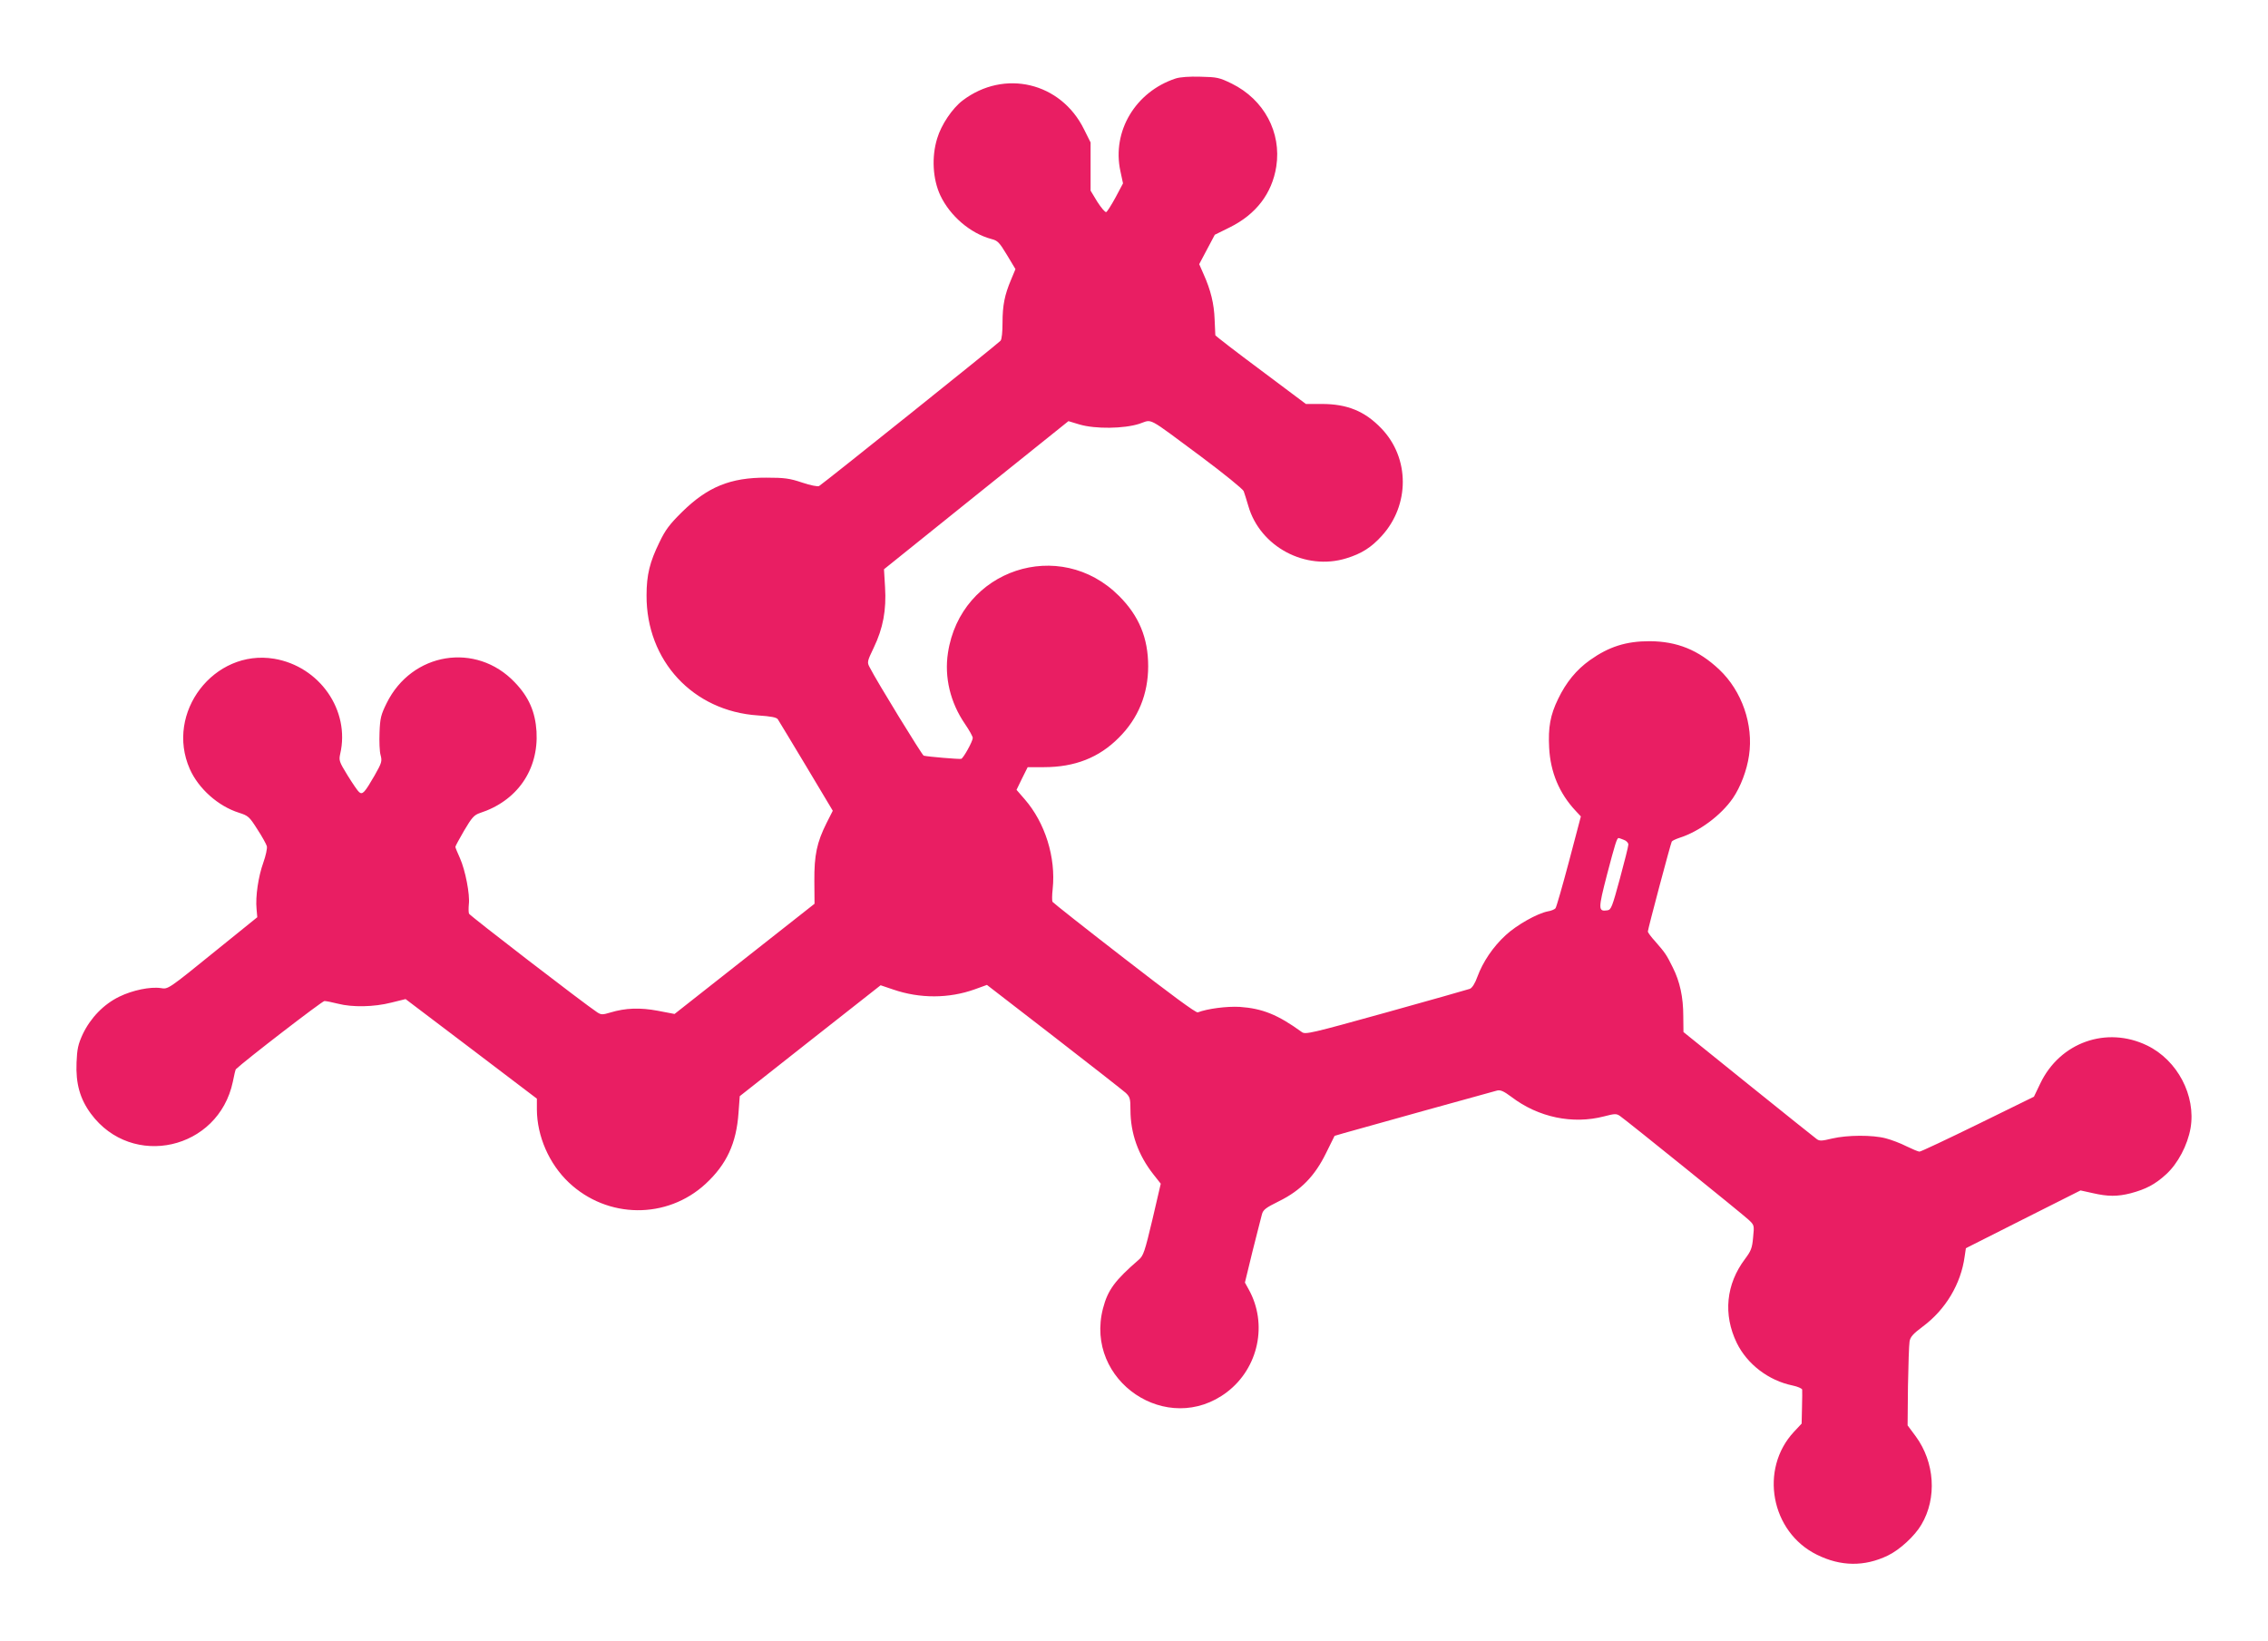
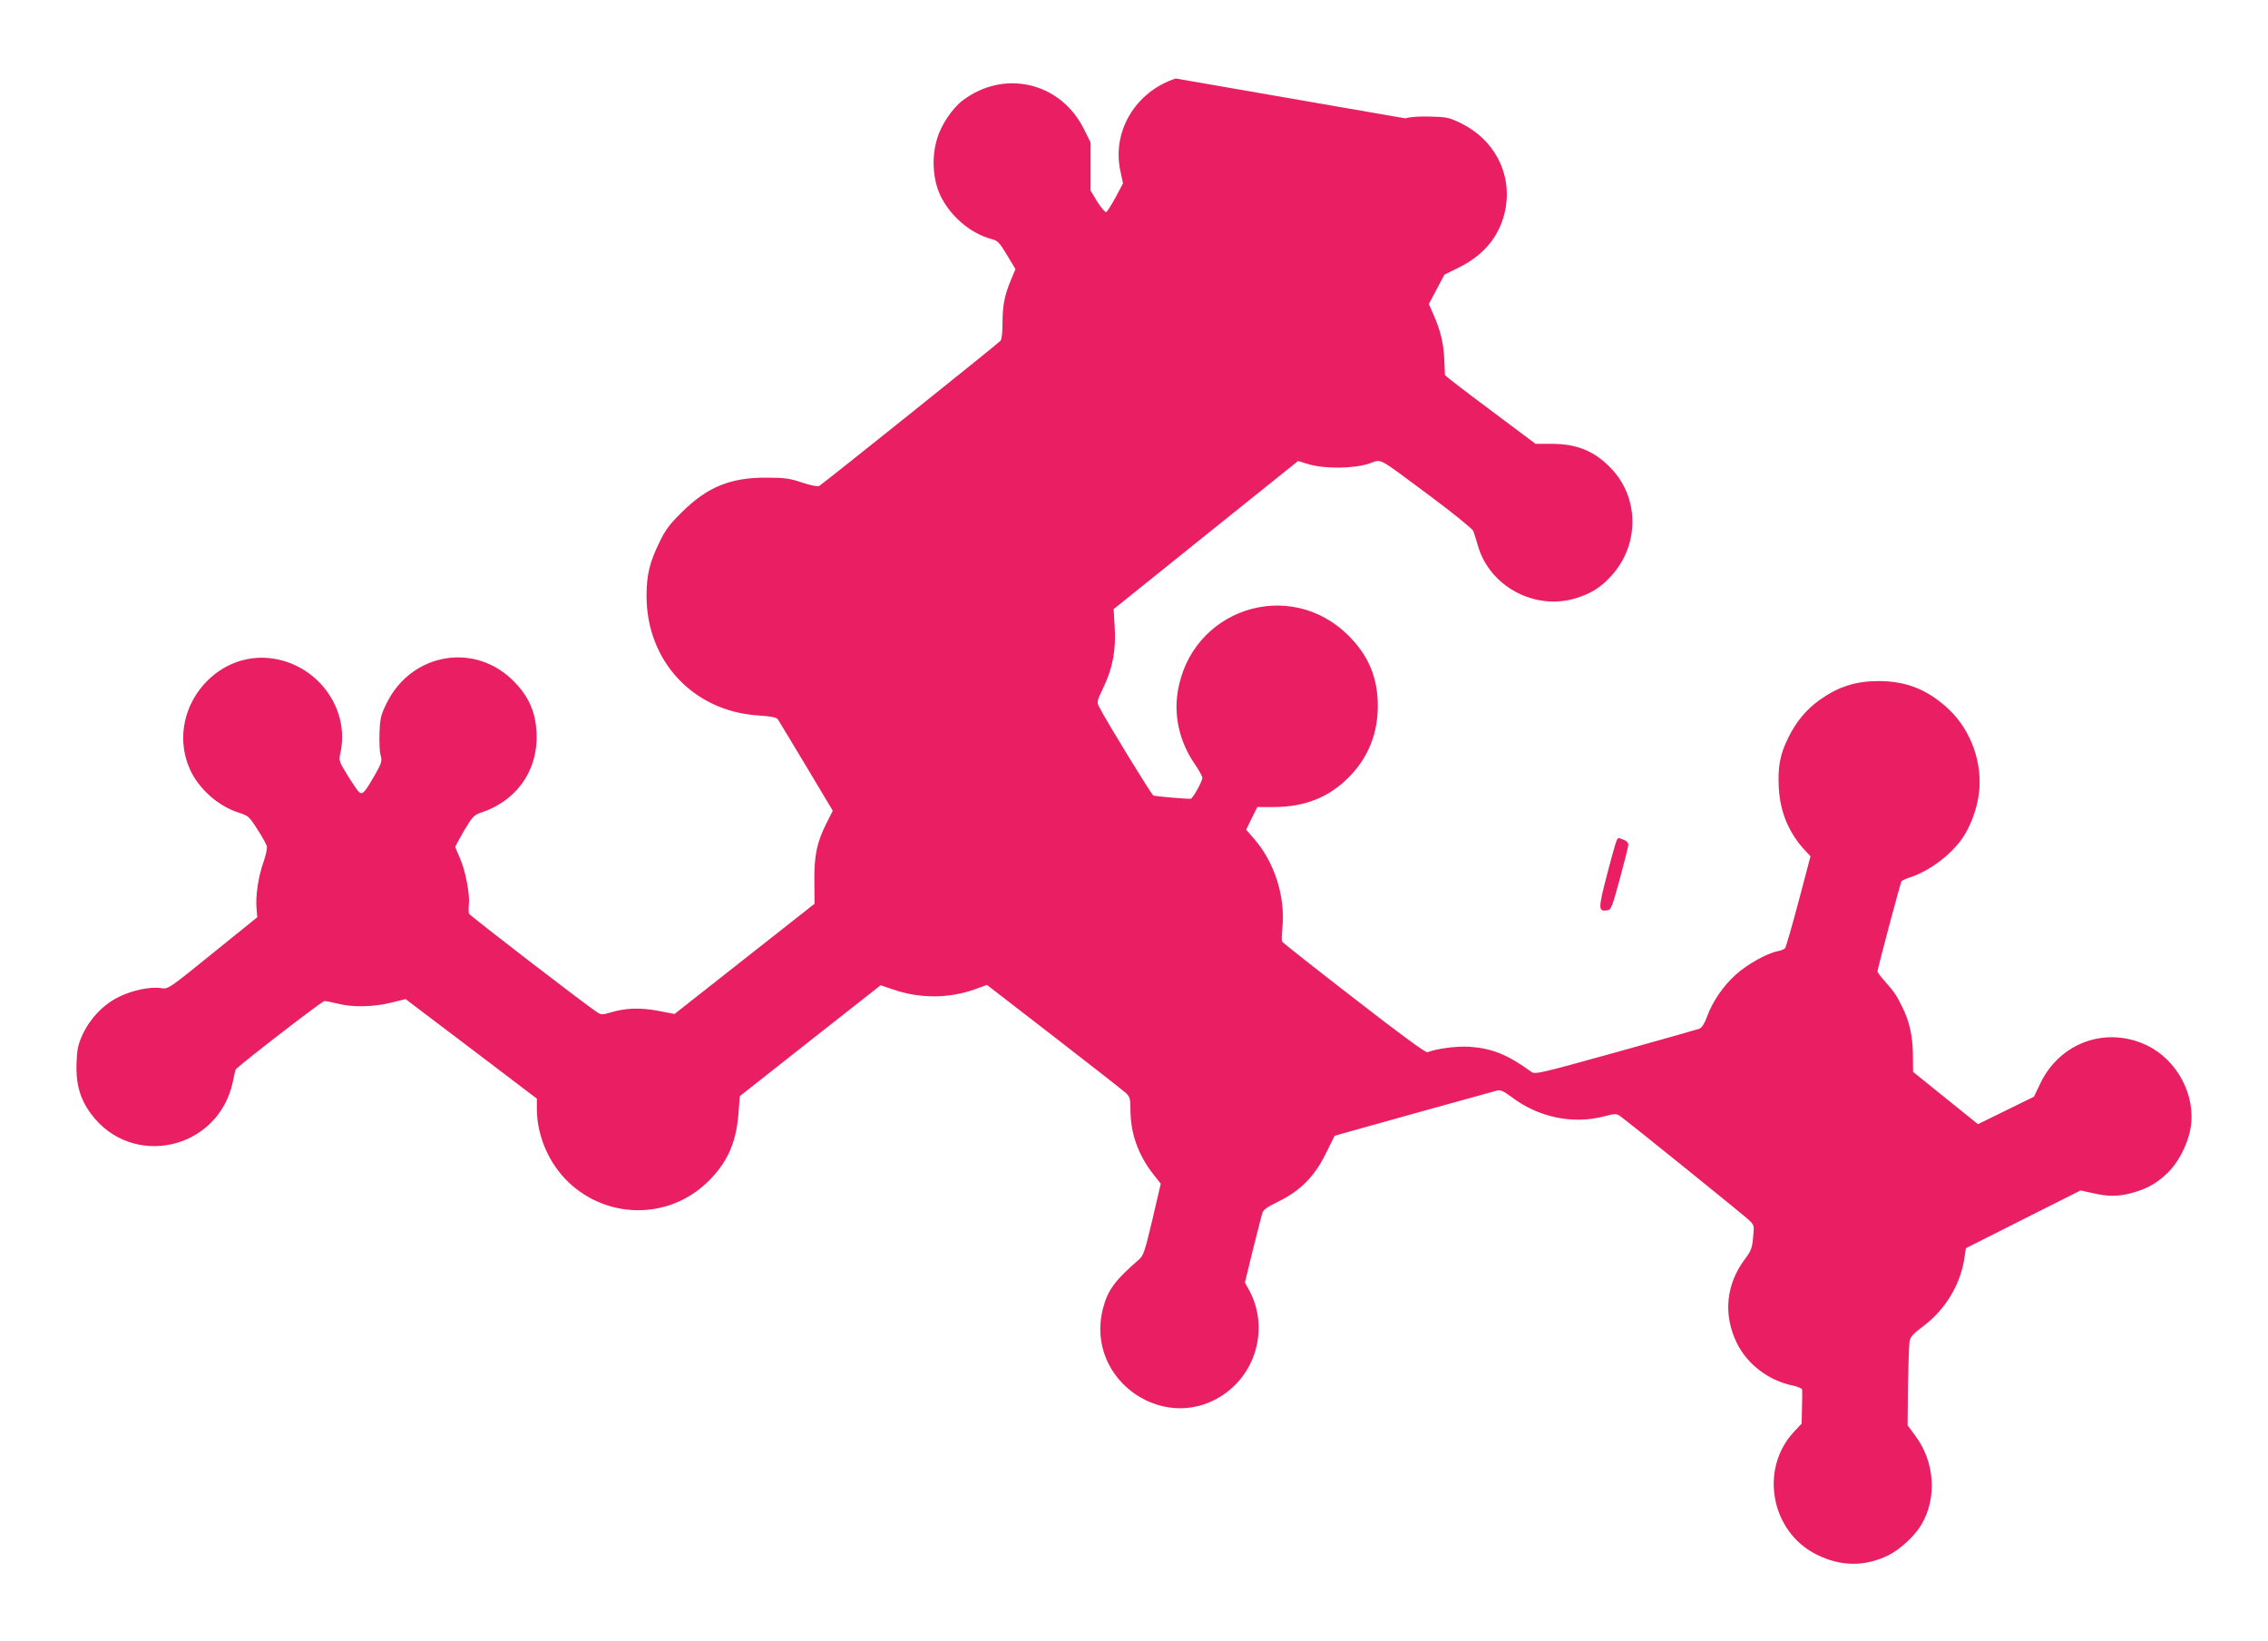
<svg xmlns="http://www.w3.org/2000/svg" version="1.0" width="1280pt" height="926pt" viewBox="0 0 1280 926" preserveAspectRatio="xMidYMid meet">
  <g transform="translate(0,926) scale(0.1,-0.1)" fill="#e91e63" stroke="none">
-     <path d="M6635 8817 c-227 -75 -360 -298 -312 -522 l15 -70 -42 -79 c-24 -44 -48 -82 -53 -83 -6 -2 -28 24 -50 58 l-38 63 0 136 0 136 -37 74 c-131 266 -450 341 -685 163 -58 -44 -121 -137 -144 -215 -32 -104 -25 -229 18 -321 55 -116 169 -214 288 -246 36 -9 45 -19 88 -90 l48 -80 -25 -60 c-36 -85 -48 -144 -48 -243 0 -51 -4 -92 -11 -101 -11 -14 -999 -805 -1024 -820 -7 -5 -50 4 -95 19 -71 24 -100 28 -203 28 -202 1 -332 -52 -476 -194 -70 -69 -94 -101 -127 -170 -55 -112 -73 -185 -73 -300 -2 -369 262 -654 629 -678 74 -5 105 -11 112 -22 6 -8 77 -128 160 -265 l150 -251 -35 -69 c-55 -110 -70 -181 -69 -328 l1 -128 -395 -311 -395 -311 -94 18 c-101 19 -183 16 -269 -10 -43 -13 -51 -13 -73 1 -73 48 -720 546 -724 557 -3 8 -3 32 -1 53 7 55 -20 193 -50 260 -14 31 -26 60 -26 64 0 5 23 46 50 93 43 73 56 87 88 98 210 68 332 243 320 460 -7 111 -43 195 -123 278 -218 229 -581 170 -723 -118 -32 -65 -37 -84 -40 -165 -2 -50 0 -108 6 -128 9 -34 7 -43 -34 -115 -56 -97 -68 -110 -87 -94 -8 6 -37 49 -65 94 -48 78 -50 85 -42 122 57 245 -116 494 -373 537 -339 56 -616 -304 -476 -622 49 -111 160 -210 277 -247 53 -17 59 -22 104 -93 27 -41 51 -85 54 -96 3 -12 -6 -54 -20 -93 -28 -78 -45 -191 -38 -262 l4 -46 -229 -185 c-275 -223 -274 -222 -315 -215 -60 9 -160 -12 -234 -48 -89 -43 -163 -120 -207 -212 -26 -57 -32 -83 -35 -160 -5 -118 19 -205 81 -289 232 -314 720 -204 801 180 7 37 15 69 17 71 50 48 487 385 500 385 10 0 44 -7 76 -15 81 -21 203 -19 301 6 l81 20 371 -281 370 -281 0 -62 c1 -150 69 -306 180 -411 218 -206 554 -209 772 -8 119 110 174 229 186 401 l7 94 397 313 398 313 71 -24 c151 -52 315 -51 460 1 l69 25 378 -292 c207 -160 389 -303 405 -317 24 -23 27 -32 27 -96 0 -133 44 -256 130 -365 l41 -52 -47 -202 c-43 -181 -51 -205 -77 -227 -135 -117 -175 -171 -202 -275 -106 -410 365 -727 700 -472 178 136 231 385 122 580 l-21 38 43 177 c25 97 48 191 53 208 7 26 21 37 96 74 124 61 203 143 266 272 l48 97 51 15 c95 27 842 235 867 241 19 4 37 -4 80 -36 152 -116 346 -156 523 -110 61 16 70 16 90 2 39 -27 691 -553 725 -585 33 -31 33 -31 26 -101 -5 -59 -12 -76 -45 -120 -108 -143 -125 -314 -47 -475 59 -120 179 -212 315 -240 29 -6 53 -17 54 -23 1 -7 0 -52 -1 -102 l-2 -90 -43 -46 c-197 -211 -131 -566 129 -694 135 -67 269 -68 400 -5 67 32 153 111 190 175 89 150 75 352 -32 498 l-46 62 2 220 c2 121 6 235 9 253 4 26 19 43 75 85 128 95 215 240 236 395 l7 47 323 163 324 163 68 -15 c87 -20 140 -20 215 -1 86 23 138 50 200 107 66 60 121 164 138 261 31 183 -74 383 -245 466 -229 111 -492 18 -603 -214 l-36 -75 -316 -155 c-174 -85 -322 -155 -330 -155 -7 0 -40 14 -73 30 -33 17 -86 37 -117 45 -75 20 -218 19 -303 -1 -58 -14 -71 -15 -87 -3 -11 8 -185 147 -386 309 l-366 295 -1 90 c0 107 -19 195 -60 276 -35 71 -43 82 -97 144 -24 26 -43 52 -43 57 0 14 129 498 135 508 3 5 22 14 43 21 113 36 235 127 302 224 43 63 79 157 91 241 26 174 -40 364 -168 485 -118 111 -238 159 -393 160 -133 0 -230 -31 -337 -107 -77 -55 -134 -125 -179 -218 -45 -92 -57 -162 -51 -276 7 -138 57 -258 150 -357 l29 -31 -67 -254 c-37 -139 -71 -258 -76 -264 -5 -7 -25 -15 -44 -18 -60 -12 -174 -76 -237 -134 -72 -66 -129 -151 -160 -235 -13 -37 -29 -62 -42 -68 -12 -4 -225 -65 -474 -134 -425 -118 -455 -125 -475 -110 -135 98 -222 133 -350 142 -74 4 -182 -10 -237 -31 -10 -4 -155 103 -414 304 -220 170 -402 314 -406 320 -3 5 -3 38 1 72 19 179 -43 375 -158 507 l-46 53 31 64 32 64 92 0 c174 0 311 54 422 166 110 109 166 247 166 404 0 159 -52 284 -164 396 -335 336 -895 150 -966 -321 -21 -137 13 -280 96 -401 24 -35 44 -71 44 -79 0 -19 -52 -113 -65 -118 -10 -3 -190 12 -212 18 -9 3 -264 418 -305 499 -15 28 -14 33 23 110 53 110 72 213 64 342 l-6 101 520 418 521 418 63 -19 c89 -26 250 -24 337 4 77 25 34 48 347 -184 130 -97 237 -184 242 -196 5 -13 16 -50 26 -83 66 -231 323 -368 554 -296 85 26 140 61 199 126 159 174 159 440 -2 607 -93 97 -192 138 -337 138 l-89 0 -255 191 c-140 104 -255 193 -256 197 0 4 -2 44 -4 89 -3 88 -22 166 -62 255 l-25 57 44 83 44 83 83 41 c150 74 240 192 264 344 30 193 -69 378 -251 468 -70 34 -82 37 -176 39 -64 2 -116 -2 -141 -10z m2529 -4297 c15 -5 26 -17 26 -27 0 -10 -22 -97 -48 -193 -43 -158 -49 -175 -70 -178 -53 -8 -53 6 -2 203 45 171 55 205 65 205 2 0 15 -4 29 -10z" />
+     <path d="M6635 8817 c-227 -75 -360 -298 -312 -522 l15 -70 -42 -79 c-24 -44 -48 -82 -53 -83 -6 -2 -28 24 -50 58 l-38 63 0 136 0 136 -37 74 c-131 266 -450 341 -685 163 -58 -44 -121 -137 -144 -215 -32 -104 -25 -229 18 -321 55 -116 169 -214 288 -246 36 -9 45 -19 88 -90 l48 -80 -25 -60 c-36 -85 -48 -144 -48 -243 0 -51 -4 -92 -11 -101 -11 -14 -999 -805 -1024 -820 -7 -5 -50 4 -95 19 -71 24 -100 28 -203 28 -202 1 -332 -52 -476 -194 -70 -69 -94 -101 -127 -170 -55 -112 -73 -185 -73 -300 -2 -369 262 -654 629 -678 74 -5 105 -11 112 -22 6 -8 77 -128 160 -265 l150 -251 -35 -69 c-55 -110 -70 -181 -69 -328 l1 -128 -395 -311 -395 -311 -94 18 c-101 19 -183 16 -269 -10 -43 -13 -51 -13 -73 1 -73 48 -720 546 -724 557 -3 8 -3 32 -1 53 7 55 -20 193 -50 260 -14 31 -26 60 -26 64 0 5 23 46 50 93 43 73 56 87 88 98 210 68 332 243 320 460 -7 111 -43 195 -123 278 -218 229 -581 170 -723 -118 -32 -65 -37 -84 -40 -165 -2 -50 0 -108 6 -128 9 -34 7 -43 -34 -115 -56 -97 -68 -110 -87 -94 -8 6 -37 49 -65 94 -48 78 -50 85 -42 122 57 245 -116 494 -373 537 -339 56 -616 -304 -476 -622 49 -111 160 -210 277 -247 53 -17 59 -22 104 -93 27 -41 51 -85 54 -96 3 -12 -6 -54 -20 -93 -28 -78 -45 -191 -38 -262 l4 -46 -229 -185 c-275 -223 -274 -222 -315 -215 -60 9 -160 -12 -234 -48 -89 -43 -163 -120 -207 -212 -26 -57 -32 -83 -35 -160 -5 -118 19 -205 81 -289 232 -314 720 -204 801 180 7 37 15 69 17 71 50 48 487 385 500 385 10 0 44 -7 76 -15 81 -21 203 -19 301 6 l81 20 371 -281 370 -281 0 -62 c1 -150 69 -306 180 -411 218 -206 554 -209 772 -8 119 110 174 229 186 401 l7 94 397 313 398 313 71 -24 c151 -52 315 -51 460 1 l69 25 378 -292 c207 -160 389 -303 405 -317 24 -23 27 -32 27 -96 0 -133 44 -256 130 -365 l41 -52 -47 -202 c-43 -181 -51 -205 -77 -227 -135 -117 -175 -171 -202 -275 -106 -410 365 -727 700 -472 178 136 231 385 122 580 l-21 38 43 177 c25 97 48 191 53 208 7 26 21 37 96 74 124 61 203 143 266 272 l48 97 51 15 c95 27 842 235 867 241 19 4 37 -4 80 -36 152 -116 346 -156 523 -110 61 16 70 16 90 2 39 -27 691 -553 725 -585 33 -31 33 -31 26 -101 -5 -59 -12 -76 -45 -120 -108 -143 -125 -314 -47 -475 59 -120 179 -212 315 -240 29 -6 53 -17 54 -23 1 -7 0 -52 -1 -102 l-2 -90 -43 -46 c-197 -211 -131 -566 129 -694 135 -67 269 -68 400 -5 67 32 153 111 190 175 89 150 75 352 -32 498 l-46 62 2 220 c2 121 6 235 9 253 4 26 19 43 75 85 128 95 215 240 236 395 l7 47 323 163 324 163 68 -15 c87 -20 140 -20 215 -1 86 23 138 50 200 107 66 60 121 164 138 261 31 183 -74 383 -245 466 -229 111 -492 18 -603 -214 l-36 -75 -316 -155 l-366 295 -1 90 c0 107 -19 195 -60 276 -35 71 -43 82 -97 144 -24 26 -43 52 -43 57 0 14 129 498 135 508 3 5 22 14 43 21 113 36 235 127 302 224 43 63 79 157 91 241 26 174 -40 364 -168 485 -118 111 -238 159 -393 160 -133 0 -230 -31 -337 -107 -77 -55 -134 -125 -179 -218 -45 -92 -57 -162 -51 -276 7 -138 57 -258 150 -357 l29 -31 -67 -254 c-37 -139 -71 -258 -76 -264 -5 -7 -25 -15 -44 -18 -60 -12 -174 -76 -237 -134 -72 -66 -129 -151 -160 -235 -13 -37 -29 -62 -42 -68 -12 -4 -225 -65 -474 -134 -425 -118 -455 -125 -475 -110 -135 98 -222 133 -350 142 -74 4 -182 -10 -237 -31 -10 -4 -155 103 -414 304 -220 170 -402 314 -406 320 -3 5 -3 38 1 72 19 179 -43 375 -158 507 l-46 53 31 64 32 64 92 0 c174 0 311 54 422 166 110 109 166 247 166 404 0 159 -52 284 -164 396 -335 336 -895 150 -966 -321 -21 -137 13 -280 96 -401 24 -35 44 -71 44 -79 0 -19 -52 -113 -65 -118 -10 -3 -190 12 -212 18 -9 3 -264 418 -305 499 -15 28 -14 33 23 110 53 110 72 213 64 342 l-6 101 520 418 521 418 63 -19 c89 -26 250 -24 337 4 77 25 34 48 347 -184 130 -97 237 -184 242 -196 5 -13 16 -50 26 -83 66 -231 323 -368 554 -296 85 26 140 61 199 126 159 174 159 440 -2 607 -93 97 -192 138 -337 138 l-89 0 -255 191 c-140 104 -255 193 -256 197 0 4 -2 44 -4 89 -3 88 -22 166 -62 255 l-25 57 44 83 44 83 83 41 c150 74 240 192 264 344 30 193 -69 378 -251 468 -70 34 -82 37 -176 39 -64 2 -116 -2 -141 -10z m2529 -4297 c15 -5 26 -17 26 -27 0 -10 -22 -97 -48 -193 -43 -158 -49 -175 -70 -178 -53 -8 -53 6 -2 203 45 171 55 205 65 205 2 0 15 -4 29 -10z" />
  </g>
</svg>